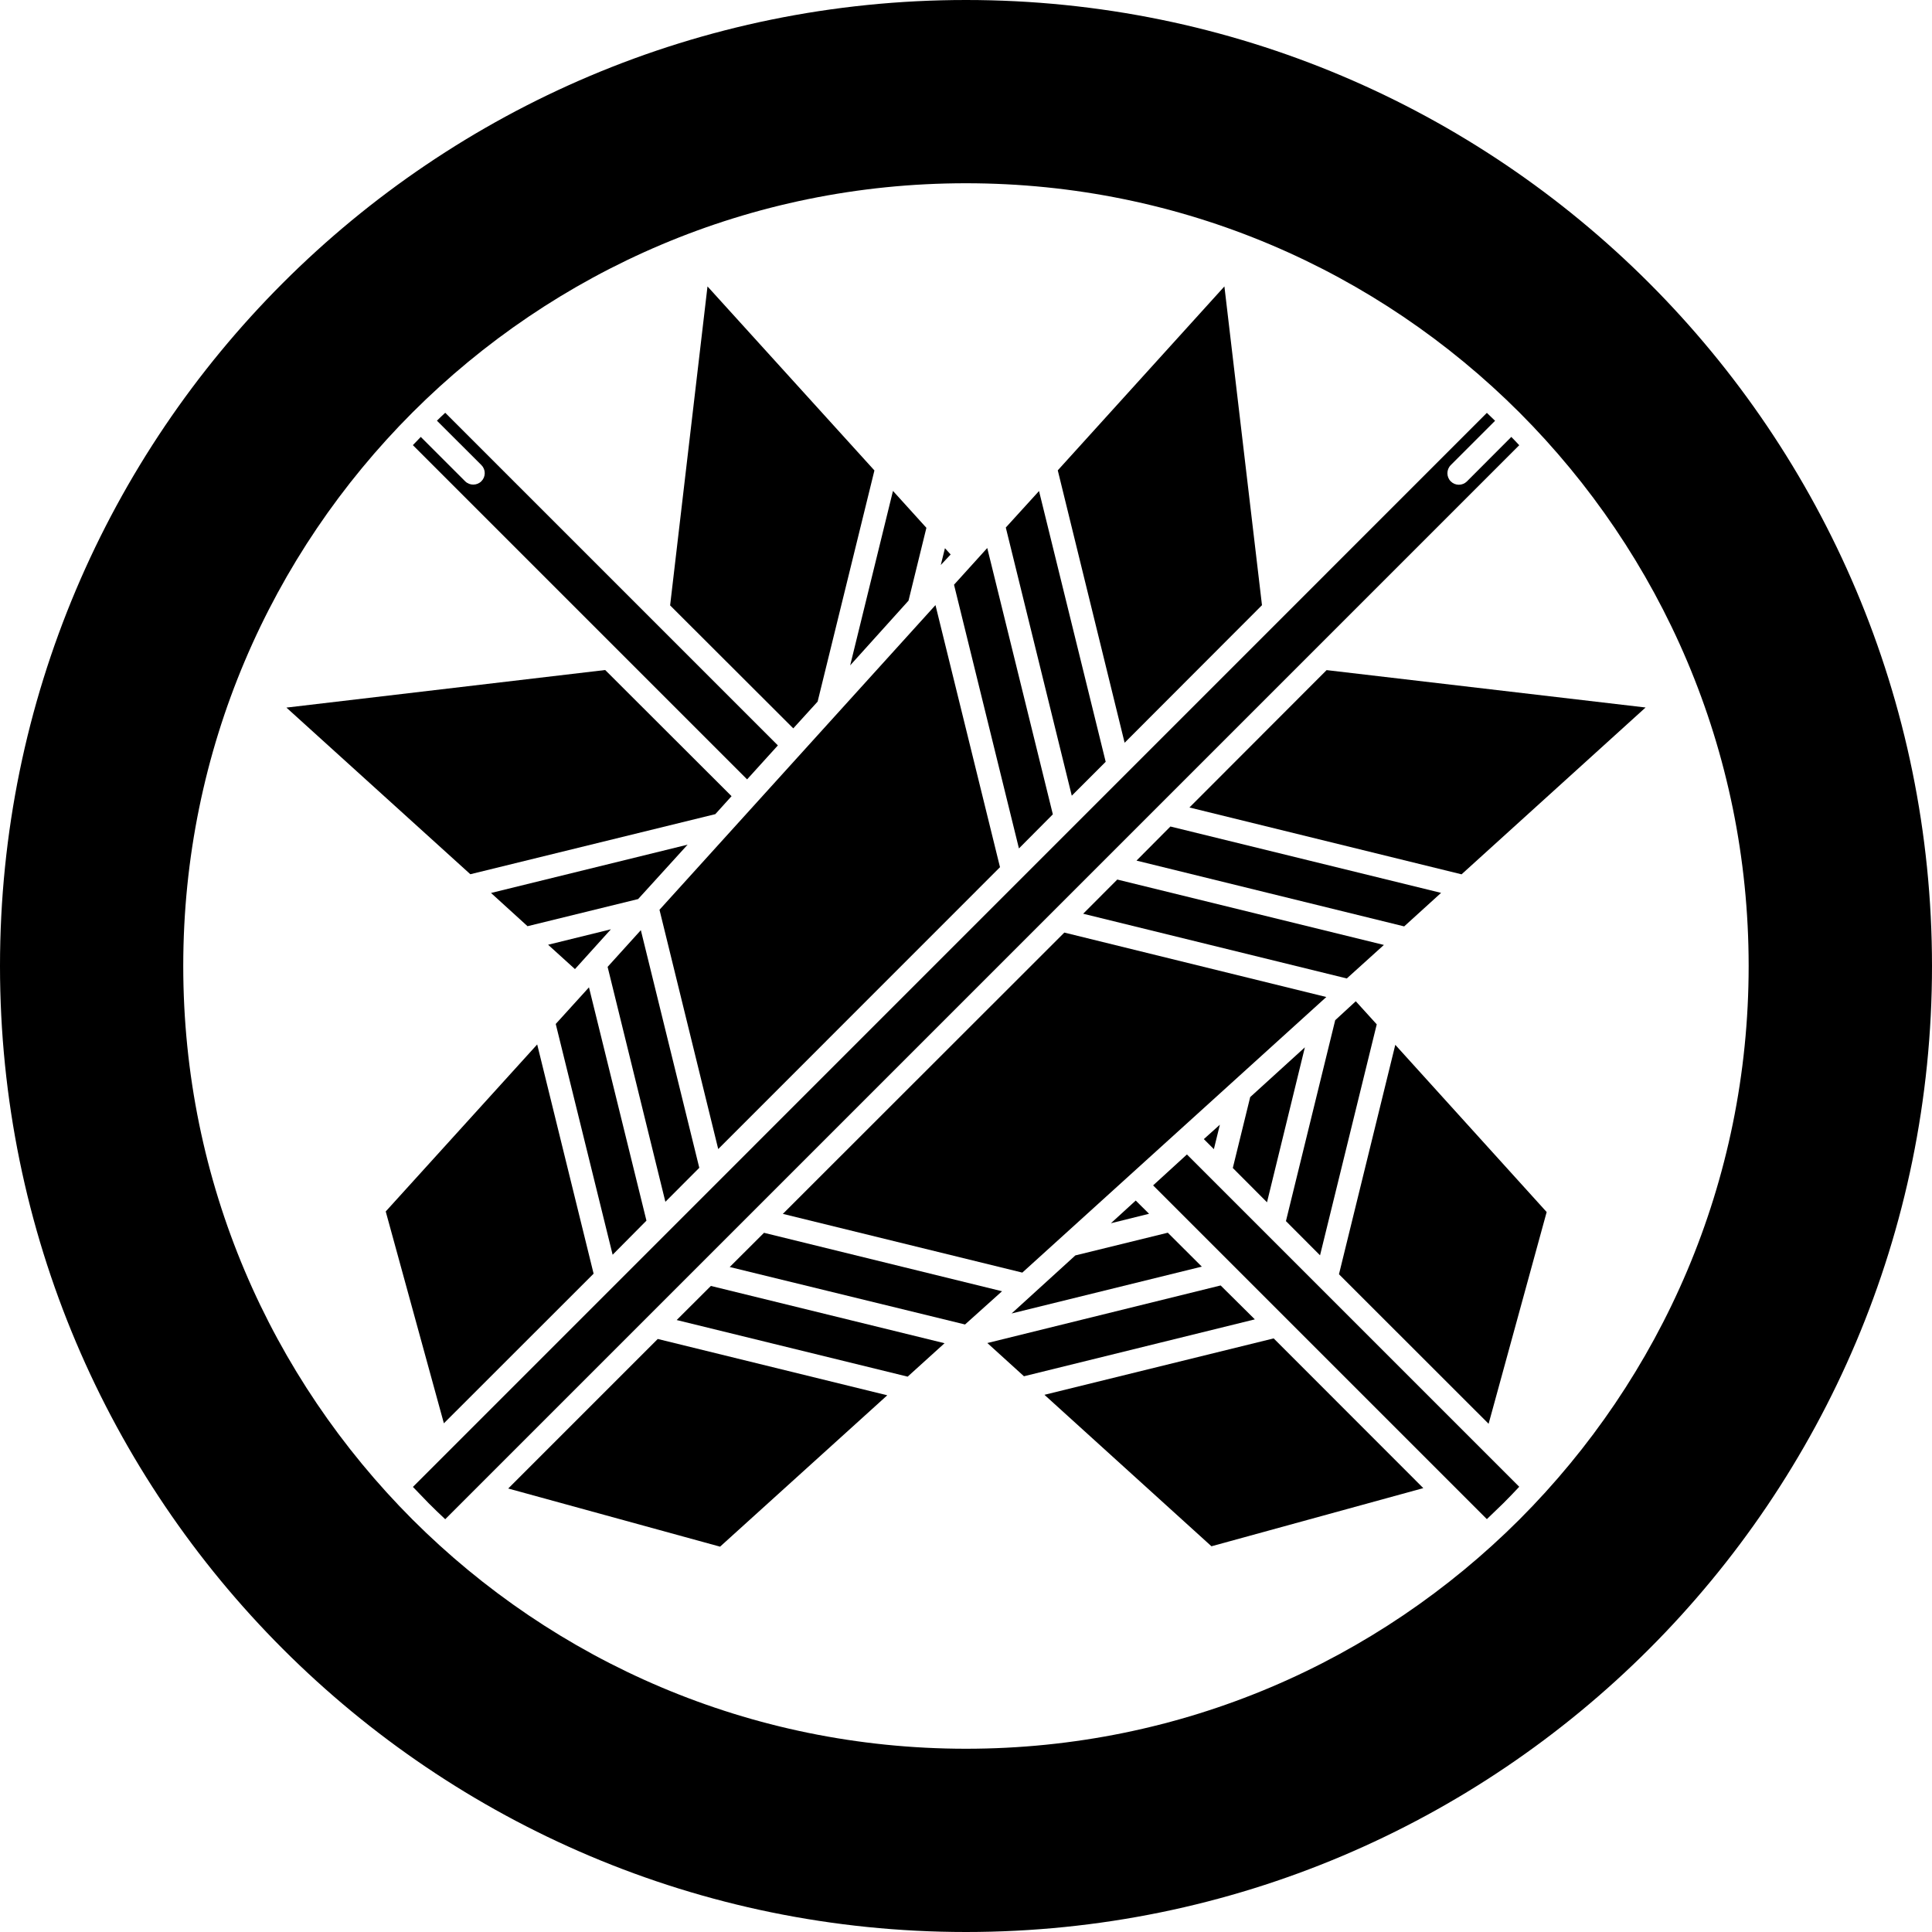
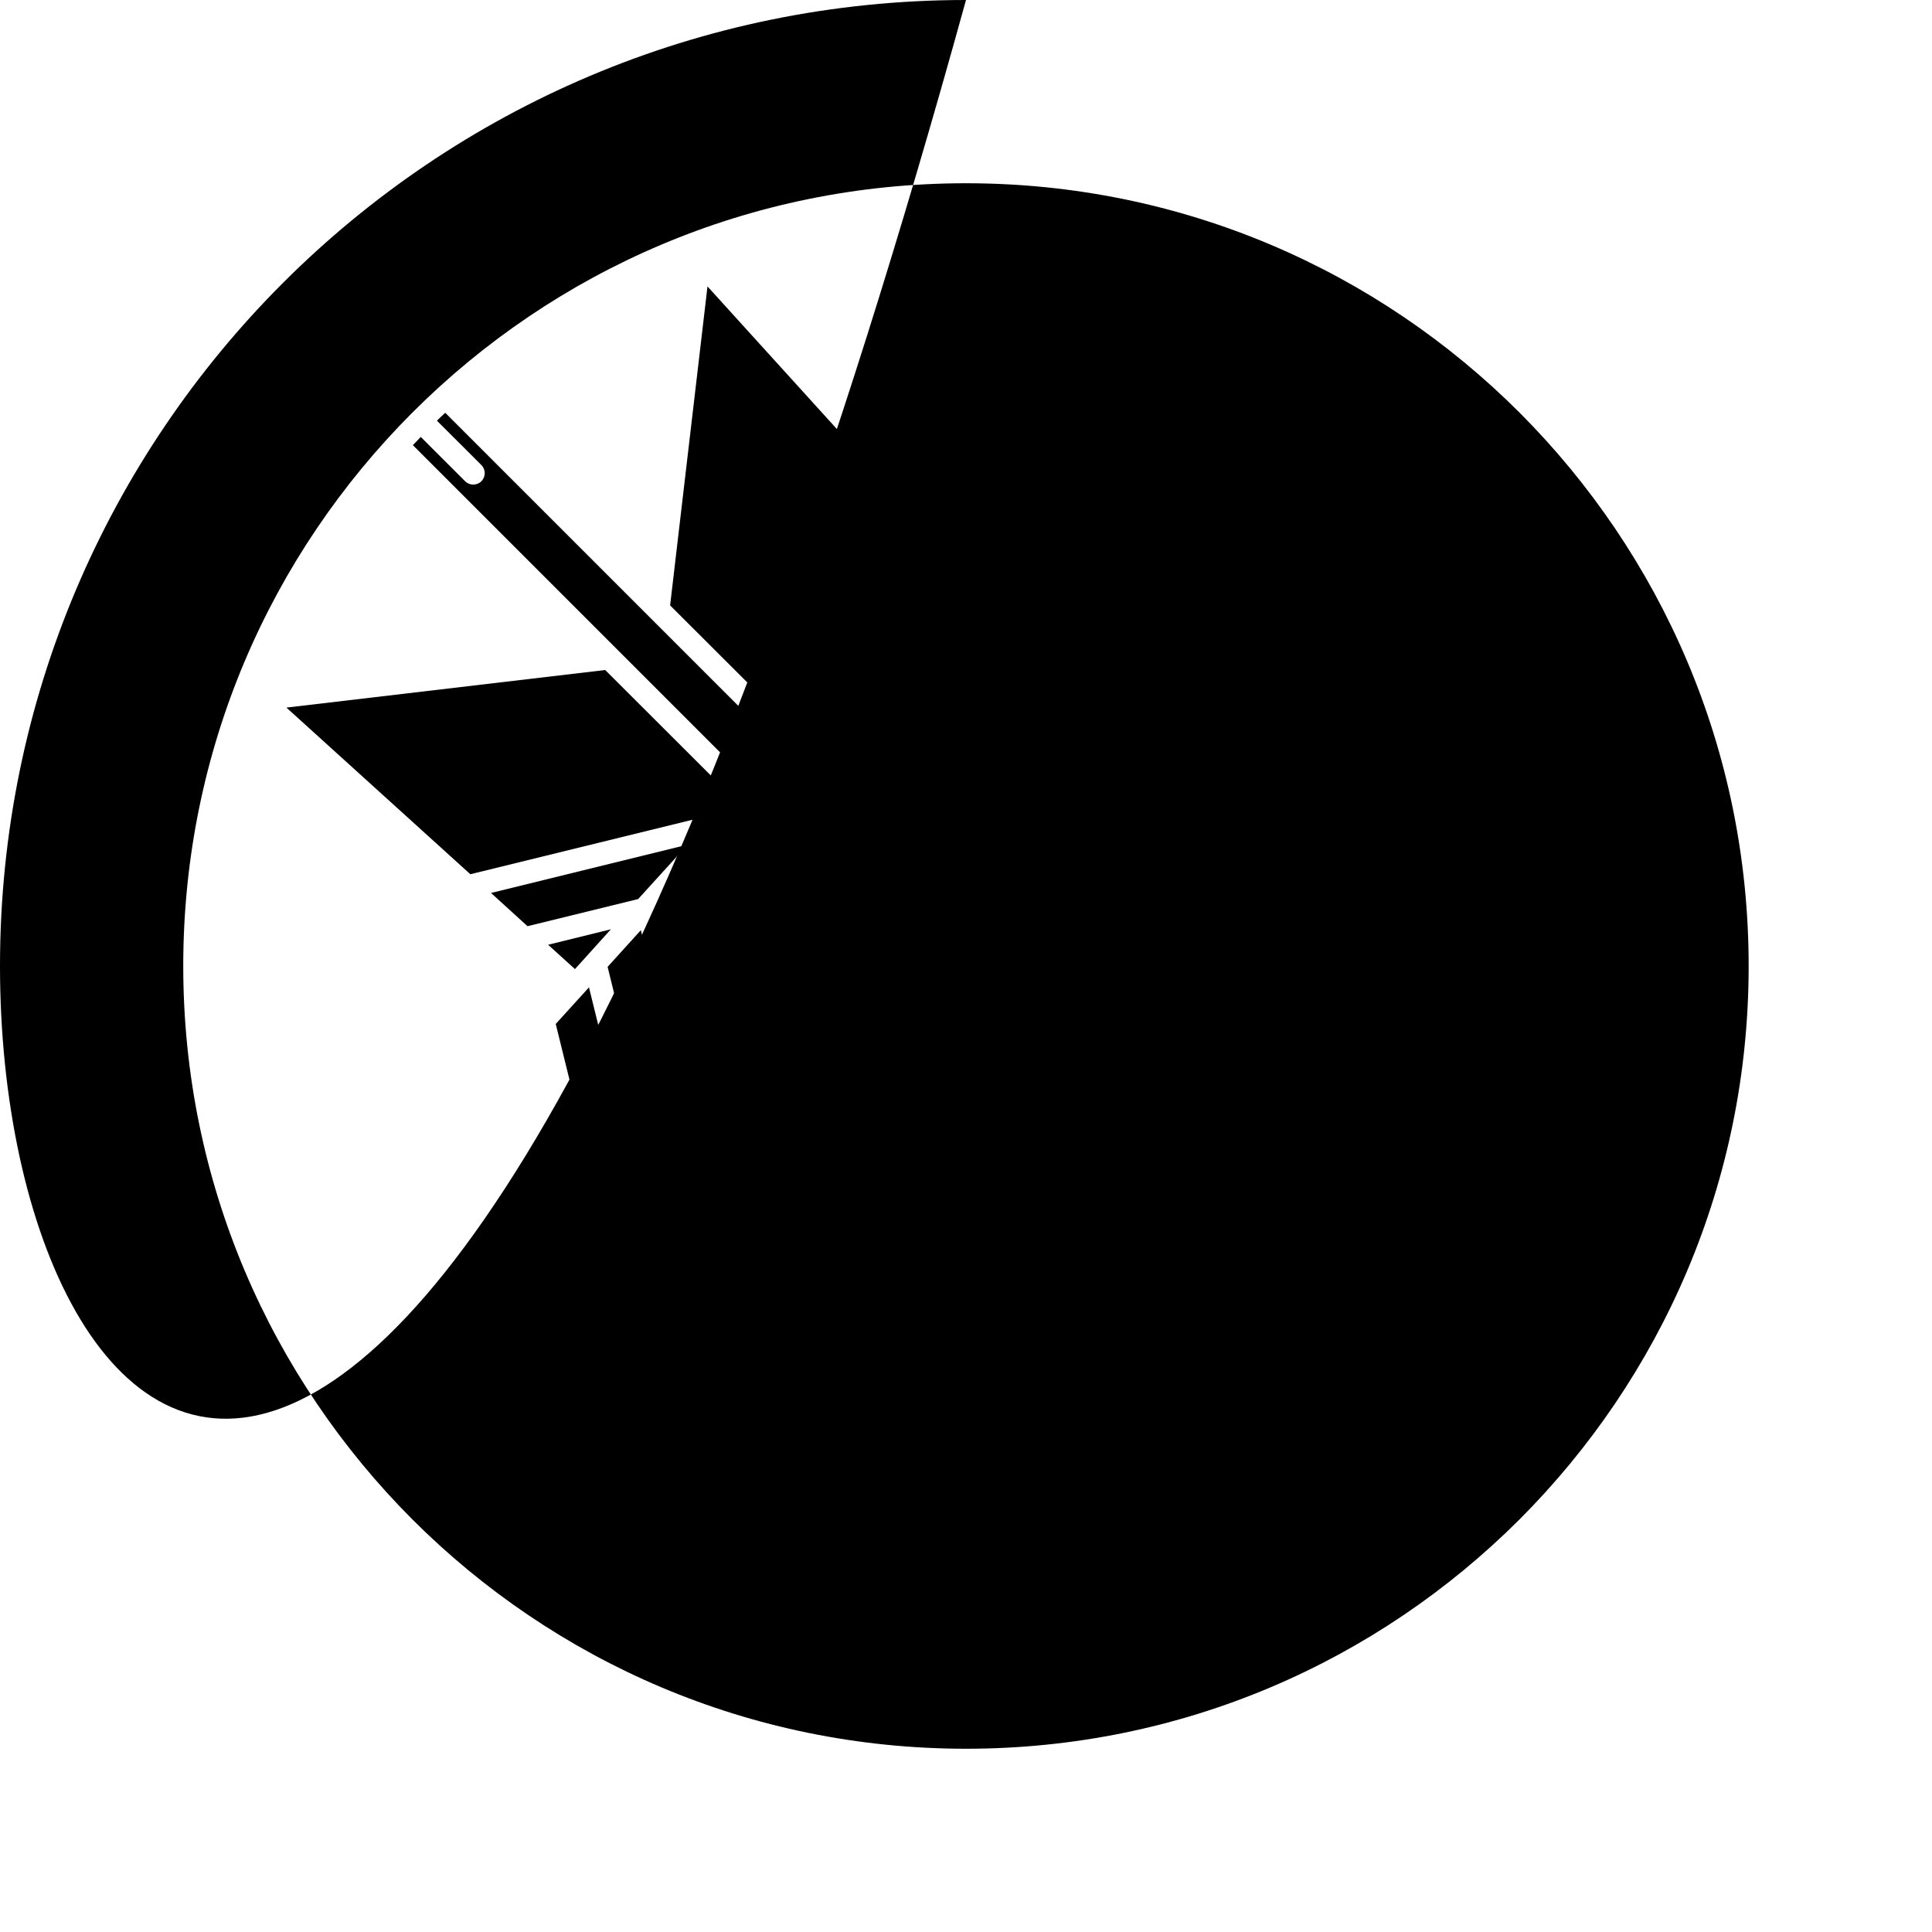
<svg xmlns="http://www.w3.org/2000/svg" id="_レイヤー_1" viewBox="0 0 200 200">
-   <path d="m0,100C0,44.77,44.77,0,100,0c55.23,0,99.99,44.77,100,100,0,55.23-44.77,99.99-100,100C44.77,199.99,0,155.23,0,100m42.7-57.3c-14.68,14.69-23.73,34.89-23.73,57.3,0,22.41,9.05,42.6,23.73,57.3,14.69,14.68,34.89,23.72,57.29,23.73,22.41,0,42.6-9.05,57.3-23.73,14.68-14.7,23.73-34.89,23.73-57.3,0-22.4-9.05-42.6-23.73-57.3-14.69-14.68-34.89-23.73-57.3-23.73-22.4,0-42.6,9.05-57.29,23.73" />
+   <path d="m0,100C0,44.77,44.77,0,100,0C44.77,199.99,0,155.23,0,100m42.7-57.3c-14.68,14.69-23.73,34.89-23.73,57.3,0,22.41,9.05,42.6,23.73,57.3,14.69,14.68,34.89,23.72,57.29,23.73,22.41,0,42.6-9.05,57.3-23.73,14.68-14.7,23.73-34.89,23.73-57.3,0-22.4-9.05-42.6-23.73-57.3-14.69-14.68-34.89-23.73-57.3-23.73-22.4,0-42.6,9.05-57.29,23.73" />
  <path d="m42.74,153.92c.54.57,1.09,1.14,1.64,1.7.56.56,1.13,1.11,1.71,1.65l111.18-111.18c-.28-.3-.53-.57-.82-.86l-4.59,4.6c-.23.23-.53.35-.84.35s-.61-.12-.84-.35c-.46-.46-.46-1.22,0-1.68l4.59-4.59c-.28-.28-.56-.55-.85-.82l-111.18,111.19Z" />
-   <polygon points="116.42 76.89 130.64 62.65 126.75 29.65 109.5 48.69 116.42 76.89" />
-   <polygon points="55.61 108.12 39.93 125.41 45.95 147.34 61.45 131.85 55.61 108.12" />
  <polygon points="105.48 87.83 108.99 84.3 102.2 56.73 98.76 60.53 105.48 87.83" />
  <polygon points="110.95 82.37 114.46 78.86 107.56 50.83 104.12 54.61 110.95 82.37" />
  <polygon points="151.3 90.51 170.35 73.24 137.33 69.37 123.13 83.59 151.3 90.51" />
  <polygon points="145.36 95.9 149.18 92.43 121.16 85.56 117.65 89.09 145.36 95.9" />
  <polygon points="139.42 101.29 143.26 97.82 115.66 91.05 112.13 94.59 139.42 101.29" />
  <polygon points="68.09 138.61 52.61 154.09 74.54 160.11 91.85 144.44 68.09 138.61" />
  <polygon points="73.59 133.12 70.05 136.65 93.96 142.51 97.78 139.05 73.59 133.12" />
-   <polygon points="79.09 127.62 75.54 131.16 99.9 137.11 103.73 133.67 79.09 127.62" />
  <polygon points="81.04 125.66 105.83 131.74 137.3 103.21 110.18 96.54 81.04 125.66" />
  <polyline points="103.52 89.77 96.84 62.64 68.27 94.18 74.35 118.95 103.52 89.77" />
  <polygon points="60.97 102.21 57.53 106 63.42 129.89 66.92 126.36 60.97 102.21" />
  <polygon points="66.34 96.29 62.9 100.09 68.88 124.41 72.39 120.89 66.34 96.29" />
  <path d="m80.52,77.16l-34.43-34.43c-.3.28-.57.53-.86.82l4.6,4.59c.23.23.35.53.35.84s-.12.61-.35.84c-.46.46-1.22.46-1.68,0l-4.59-4.59c-.28.28-.55.56-.82.85l34.6,34.6,3.19-3.52Zm38.84,45.54l34.56,34.56c.57-.54,1.14-1.09,1.7-1.64.56-.56,1.11-1.13,1.65-1.71l-34.4-34.4-3.5,3.2Z" />
  <polygon points="75.73 82.42 62.65 69.36 29.65 73.25 48.69 90.5 74.05 84.28 75.73 82.42" />
  <polygon points="108.12 144.39 125.41 160.07 147.34 154.05 131.85 138.55 108.12 144.39" />
  <polygon points="63.24 96.2 56.74 97.8 59.52 100.32 63.24 96.2" />
  <polygon points="71.18 87.44 50.83 92.44 54.61 95.88 66.06 93.07 71.18 87.44" />
  <polygon points="84.64 72.63 90.52 48.7 73.24 29.65 69.37 62.67 82.12 75.4 84.64 72.63" />
  <polygon points="98.41 57.4 97.82 56.75 97.39 58.49 98.41 57.4" />
  <polygon points="138.61 131.91 154.1 147.39 160.11 125.47 144.44 108.16 138.61 131.91" />
  <polygon points="138.22 105.61 133.12 126.41 136.65 129.95 142.52 106.04 140.35 103.65 138.22 105.61" />
-   <polygon points="129.42 113.57 127.62 120.91 131.16 124.46 135.08 108.42 129.42 113.57" />
  <polygon points="124.62 117.92 125.66 118.96 126.28 116.43 124.62 117.92" />
  <polygon points="115 126.63 118.95 125.65 117.57 124.28 115 126.63" />
  <polygon points="102.21 139.03 106 142.47 129.9 136.58 126.36 133.07 102.21 139.03" />
  <polygon points="104.72 135.97 124.41 131.12 120.89 127.61 111.32 129.96 104.72 135.97" />
  <polygon points="94.05 62.18 95.9 54.64 92.44 50.82 88.01 68.88 94.05 62.18" />
</svg>